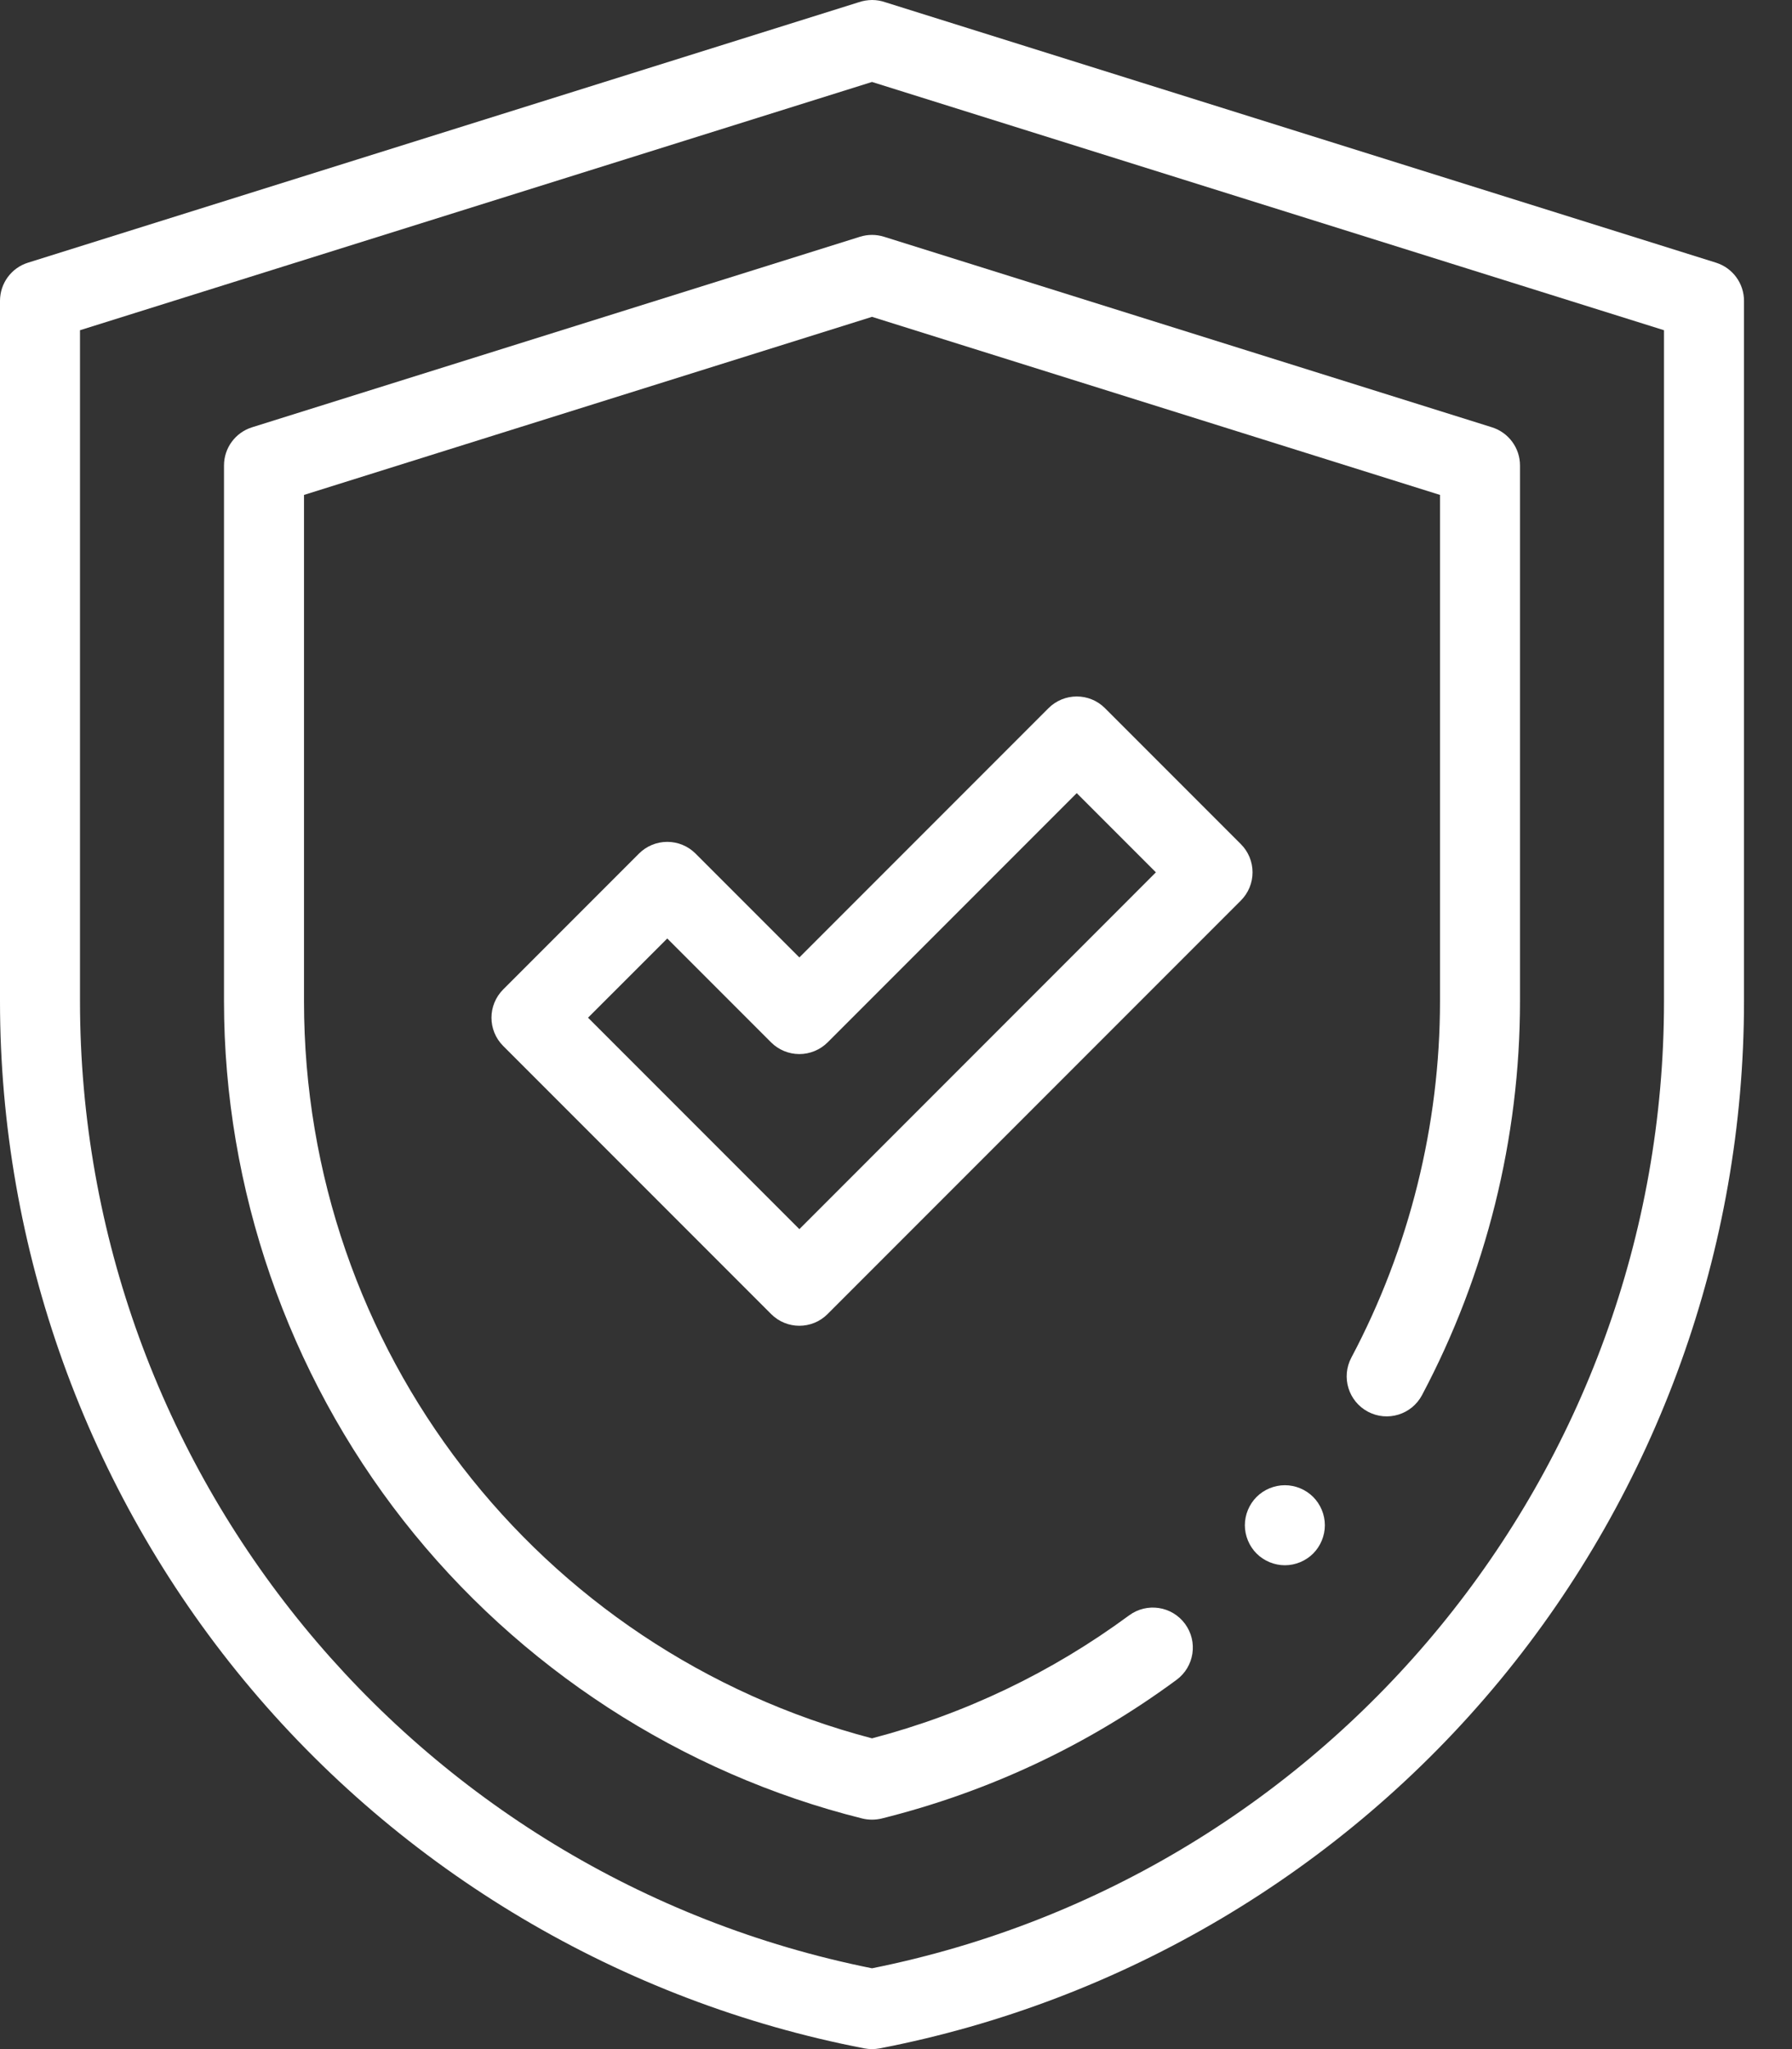
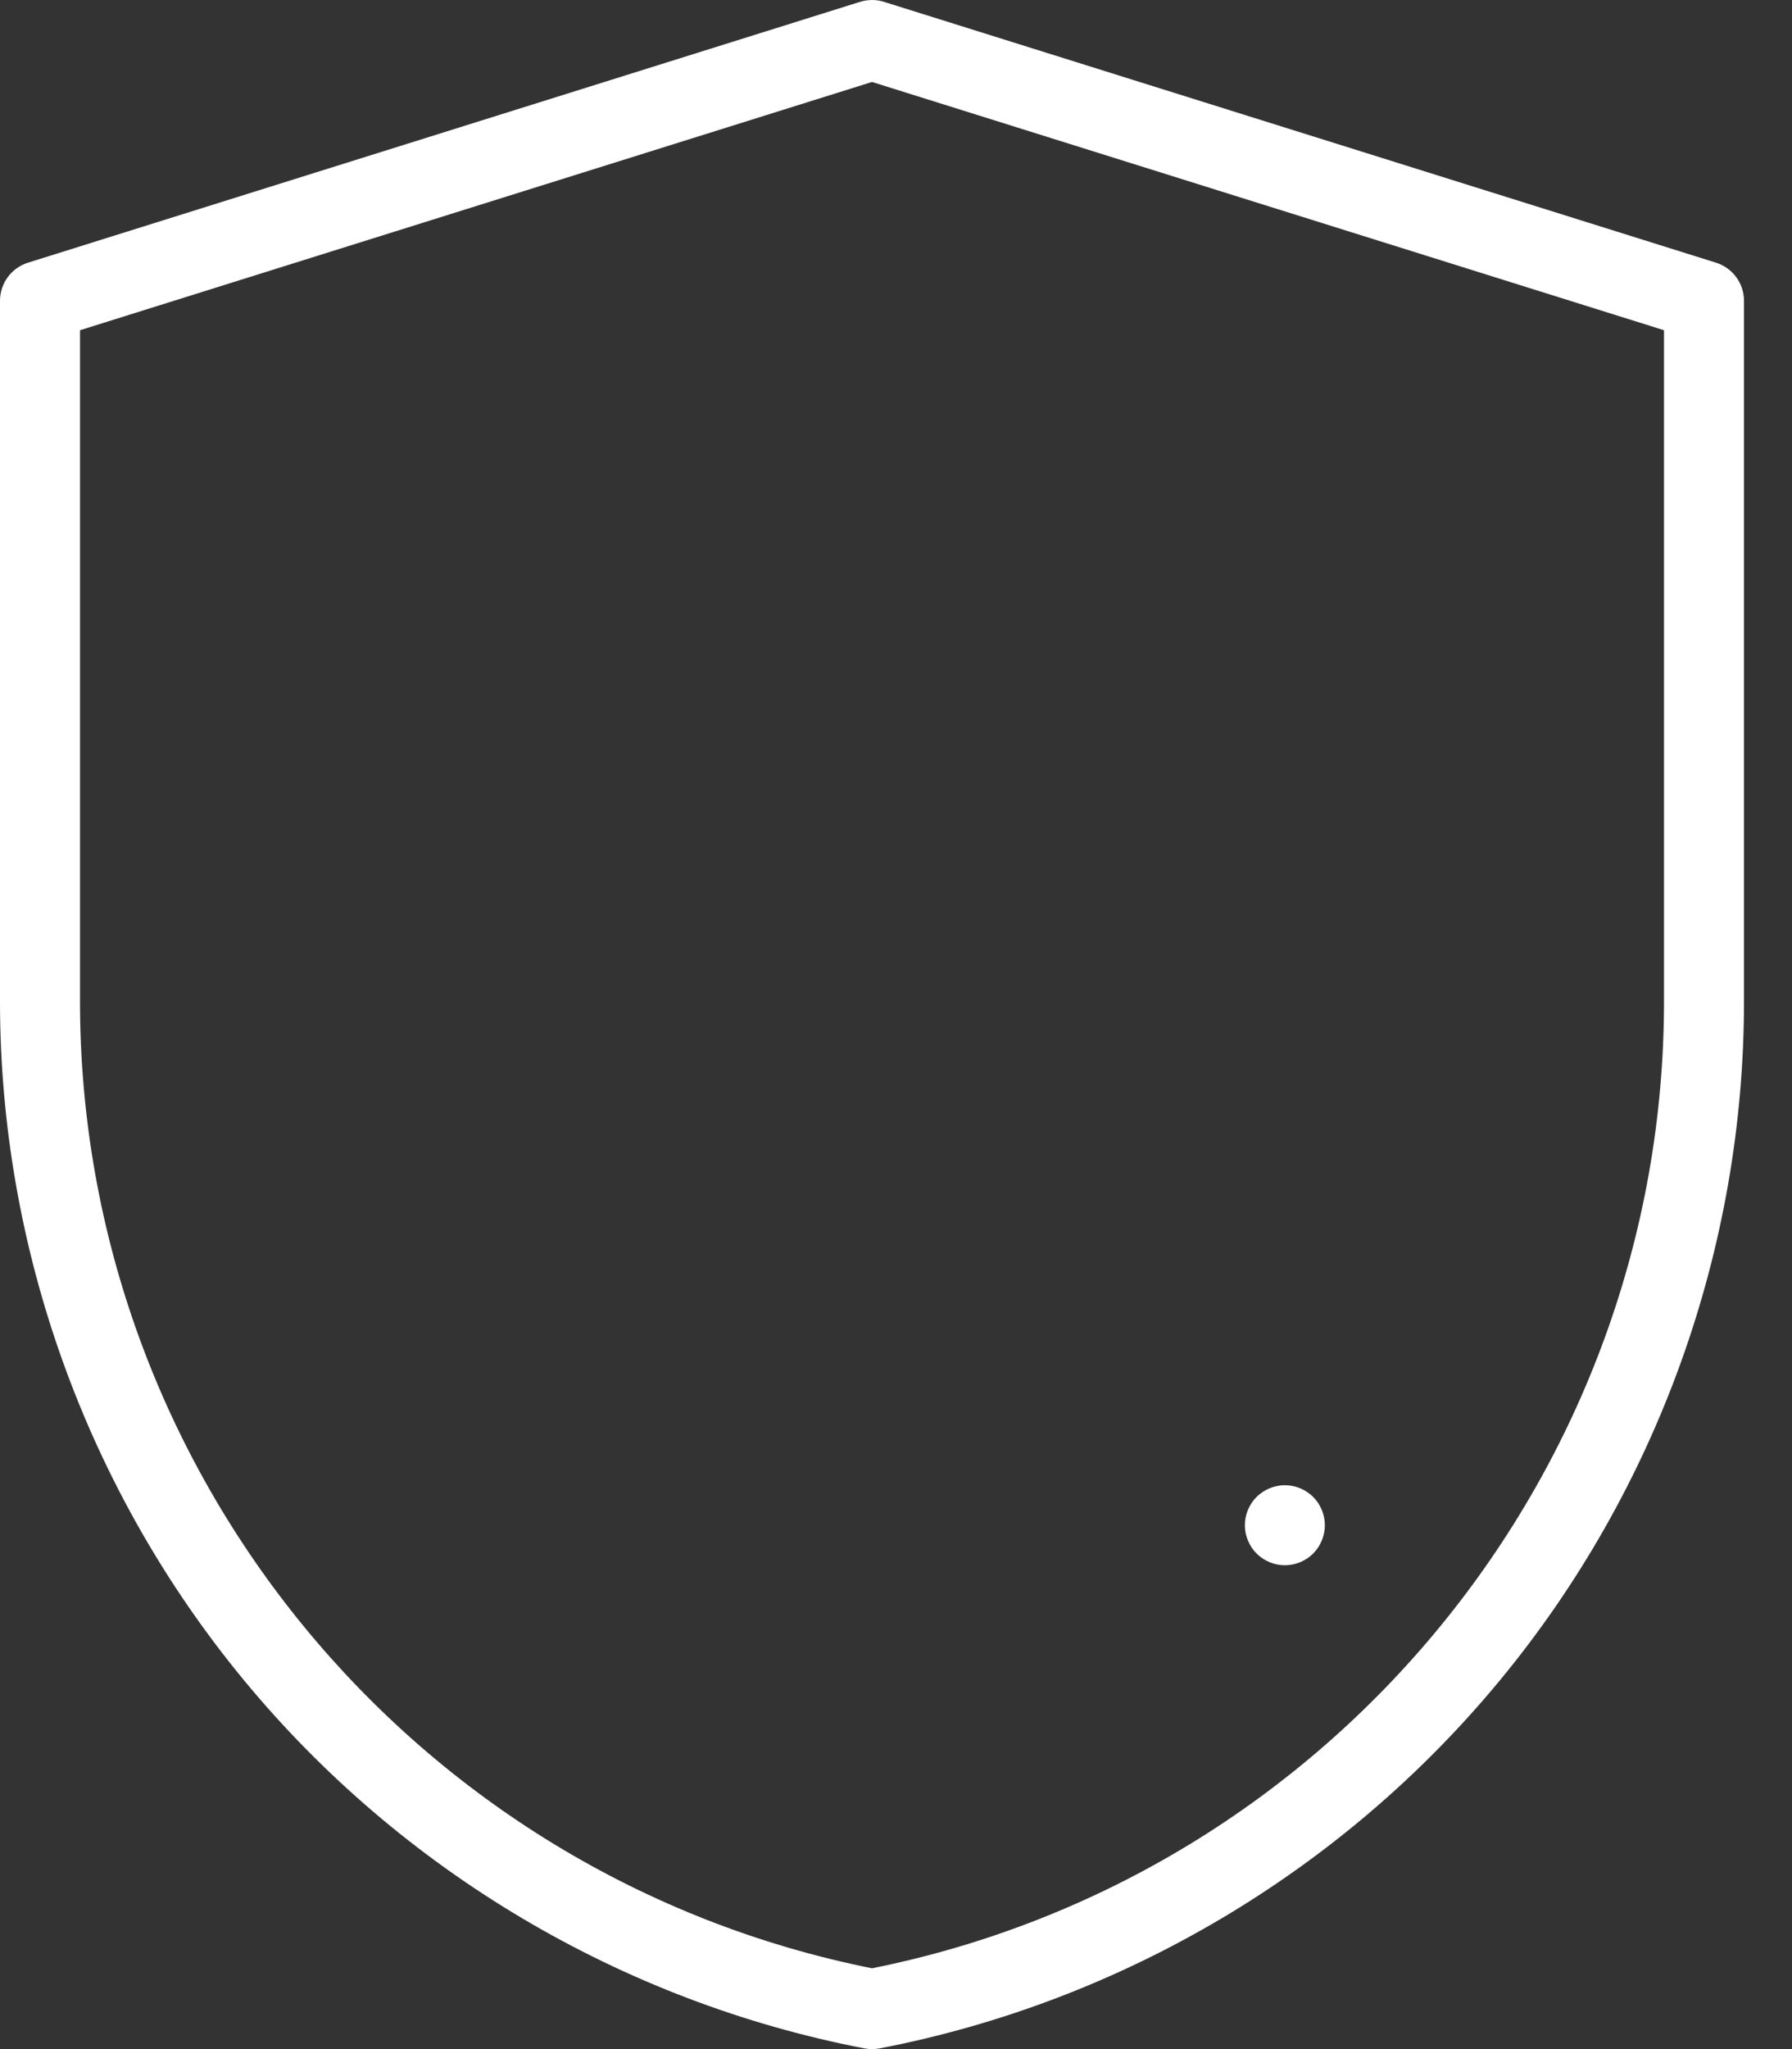
<svg xmlns="http://www.w3.org/2000/svg" width="28" height="32" viewBox="0 0 28 32" fill="none">
  <rect x="0" y="0" width="28" height="32" fill="#333333" stroke="none" />
  <path d="M13.625 32C13.585 32 13.546 31.996 13.507 31.989C9.715 31.259 6.272 29.218 3.813 26.241C1.354 23.264 0 19.498 0 15.637V4.698C0 4.425 0.177 4.183 0.438 4.102L13.418 0.035C13.484 0.012 13.556 0.001 13.625 0H13.626C13.697 0 13.766 0.012 13.832 0.035L26.812 4.102C27.073 4.184 27.25 4.425 27.25 4.698V15.637C27.25 19.498 25.896 23.264 23.436 26.241C20.977 29.218 17.535 31.259 13.743 31.989C13.704 31.996 13.665 32 13.625 32ZM1.25 5.157V15.637C1.25 22.968 6.447 29.3 13.625 30.738C20.803 29.3 26 22.968 26 15.637V5.157L13.625 1.28L1.25 5.157Z" fill="white" />
-   <path d="M13.625 28.417C13.574 28.417 13.523 28.411 13.474 28.399C10.652 27.697 8.106 26.044 6.304 23.746C4.496 21.44 3.5 18.56 3.5 15.637V7.269C3.5 6.996 3.677 6.755 3.938 6.673L13.438 3.697C13.56 3.659 13.69 3.659 13.812 3.697L23.312 6.673C23.572 6.755 23.75 6.996 23.75 7.269V15.637C23.75 17.773 23.221 19.9 22.219 21.787C22.057 22.092 21.679 22.208 21.374 22.046C21.069 21.884 20.953 21.506 21.115 21.201C22.021 19.494 22.5 17.57 22.5 15.637V7.729L13.625 4.948L4.75 7.729V15.637C4.75 21.062 8.392 25.773 13.625 27.147C15.079 26.766 16.429 26.12 17.642 25.227C17.92 25.022 18.311 25.081 18.516 25.359C18.721 25.637 18.662 26.028 18.384 26.233C16.997 27.255 15.446 27.983 13.776 28.399C13.726 28.411 13.675 28.417 13.625 28.417Z" fill="white" />
-   <path d="M12.49 20.704C12.33 20.704 12.17 20.643 12.048 20.52L7.863 16.335C7.618 16.091 7.618 15.696 7.863 15.451L9.984 13.33C10.101 13.213 10.26 13.147 10.426 13.147C10.592 13.147 10.751 13.213 10.868 13.33L12.49 14.952L16.382 11.06C16.626 10.816 17.022 10.815 17.266 11.06L19.387 13.181C19.505 13.298 19.571 13.457 19.571 13.623C19.571 13.789 19.505 13.947 19.387 14.065L12.932 20.52C12.81 20.643 12.65 20.704 12.49 20.704ZM9.188 15.893L12.49 19.195L18.061 13.623L16.824 12.386L12.932 16.278C12.815 16.395 12.655 16.461 12.49 16.461C12.324 16.461 12.165 16.395 12.048 16.278L10.426 14.656L9.188 15.893Z" fill="white" />
  <path d="M20.076 24.444C19.912 24.444 19.75 24.377 19.634 24.261C19.518 24.145 19.451 23.983 19.451 23.819C19.451 23.654 19.518 23.493 19.634 23.377C19.75 23.261 19.912 23.194 20.076 23.194C20.241 23.194 20.402 23.261 20.518 23.377C20.634 23.493 20.701 23.654 20.701 23.819C20.701 23.983 20.634 24.145 20.518 24.261C20.402 24.377 20.241 24.444 20.076 24.444Z" fill="white" />
</svg>